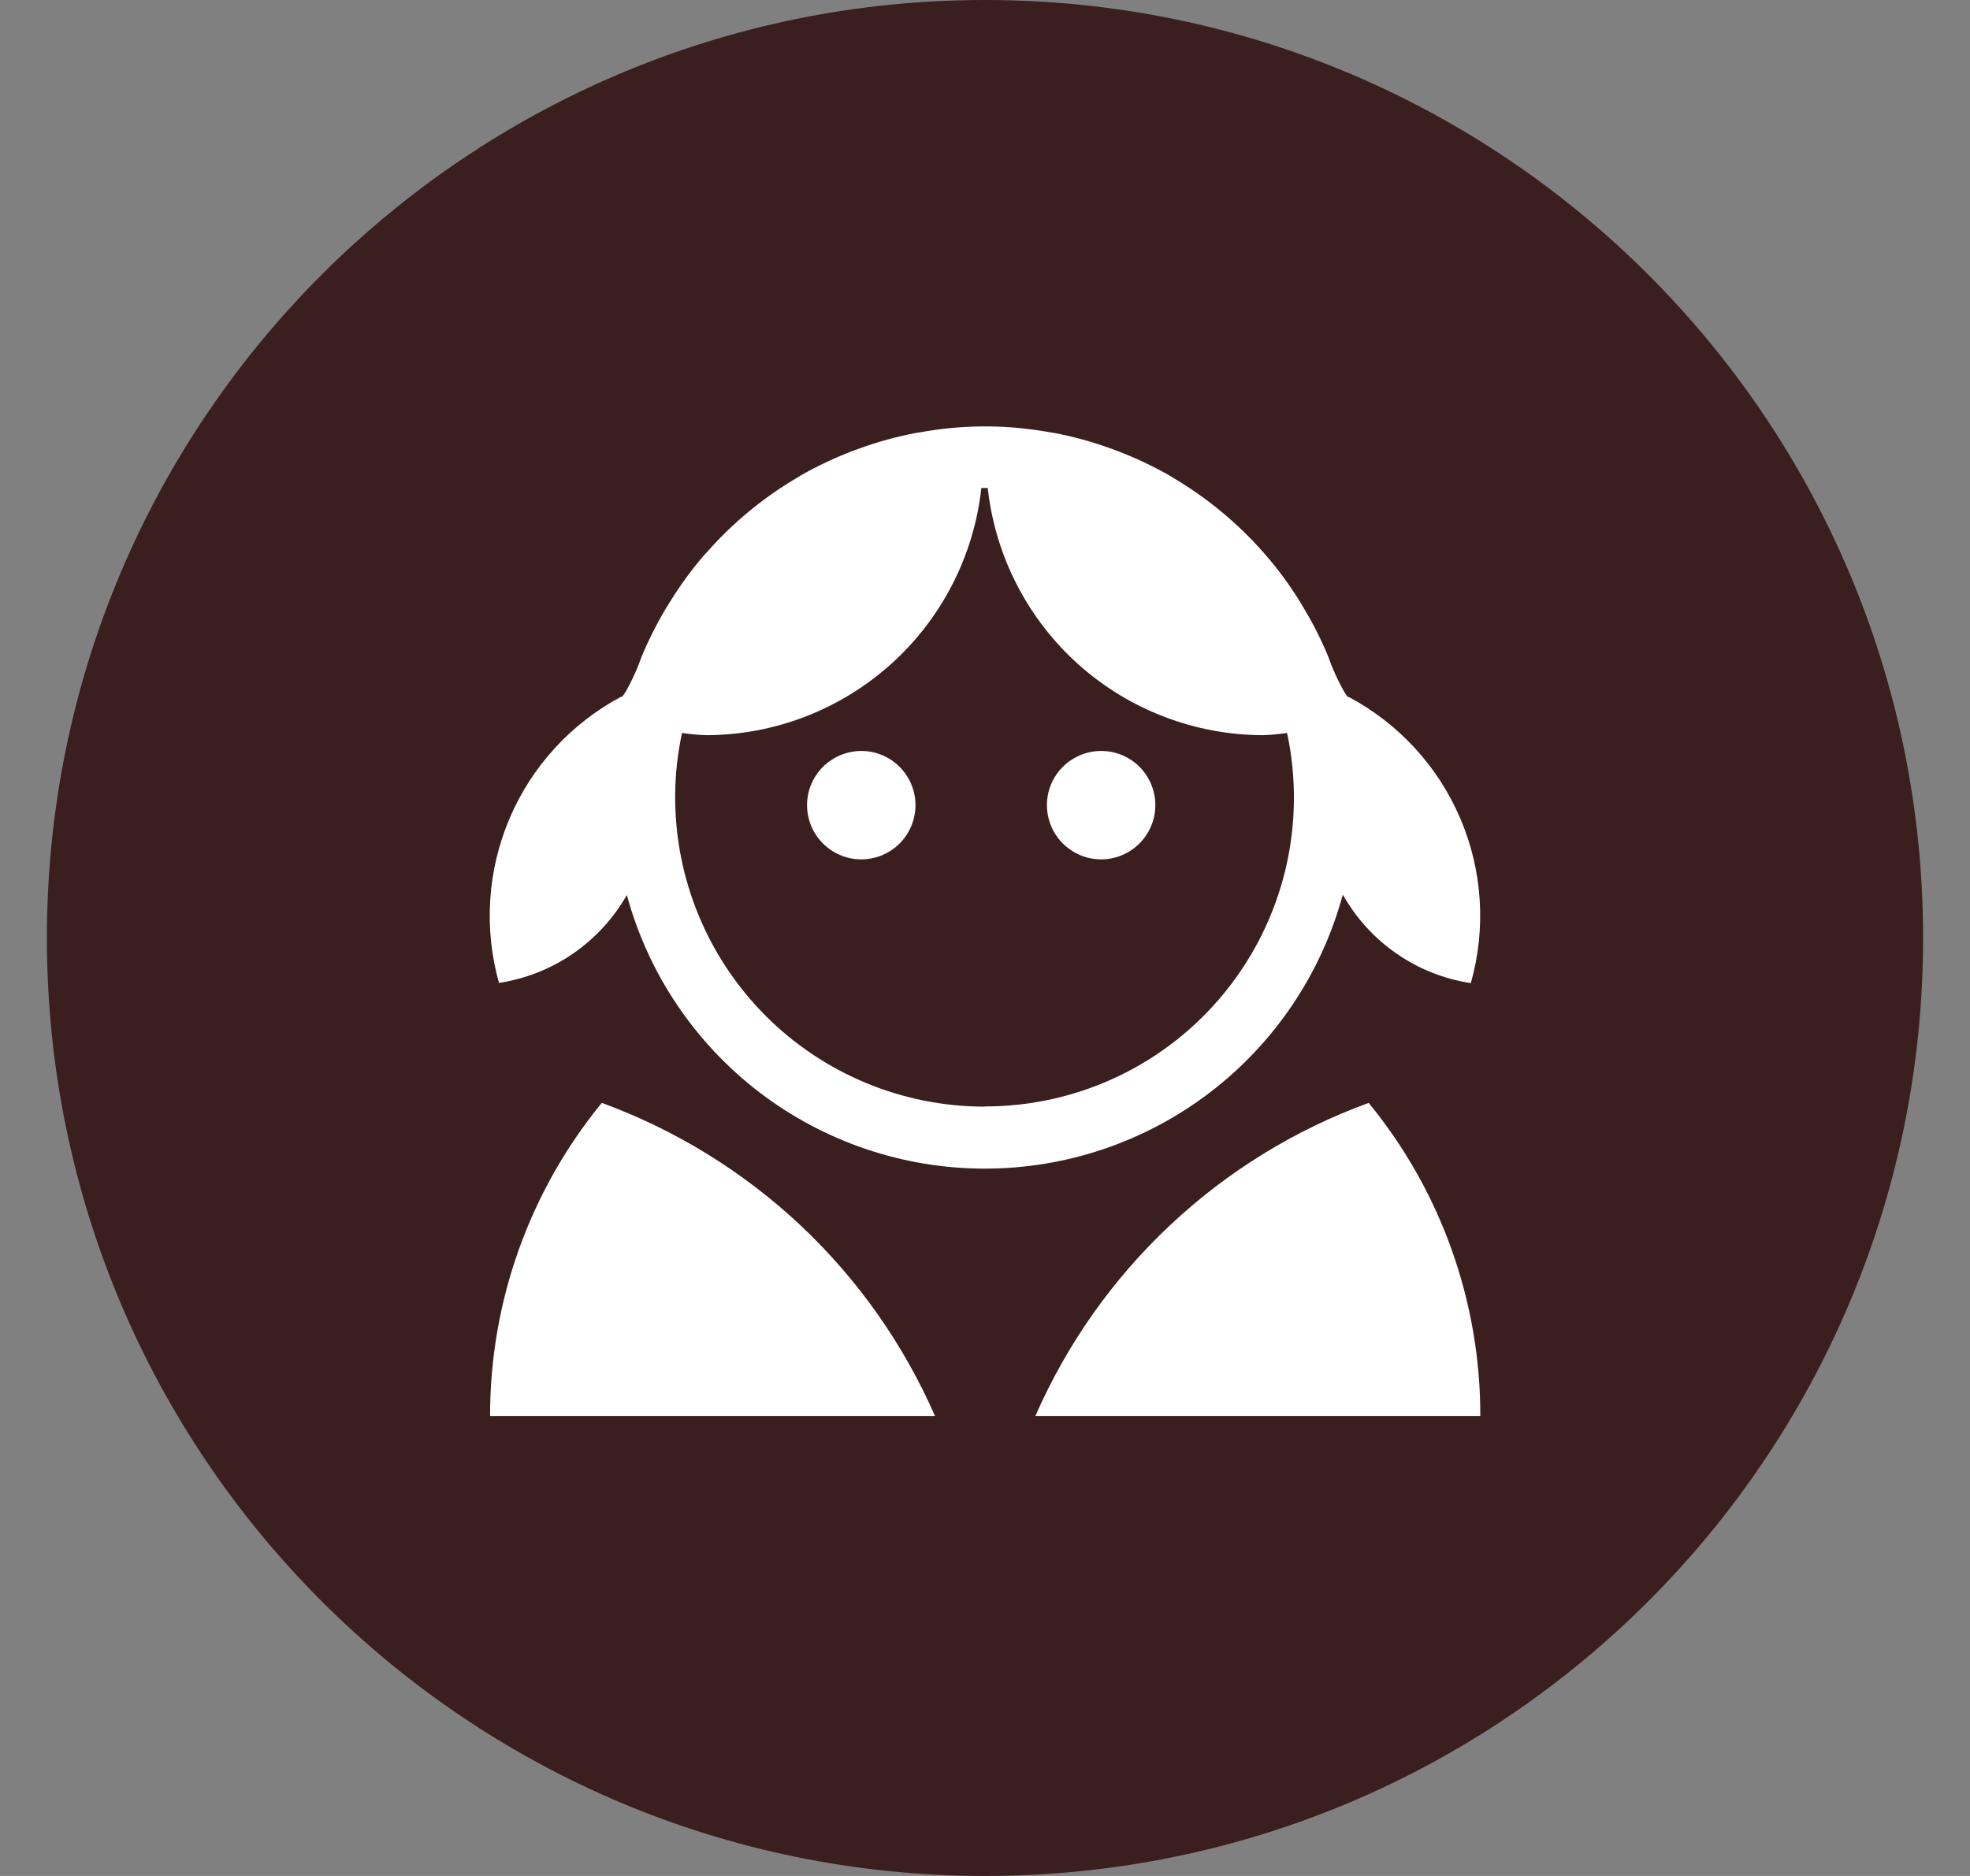
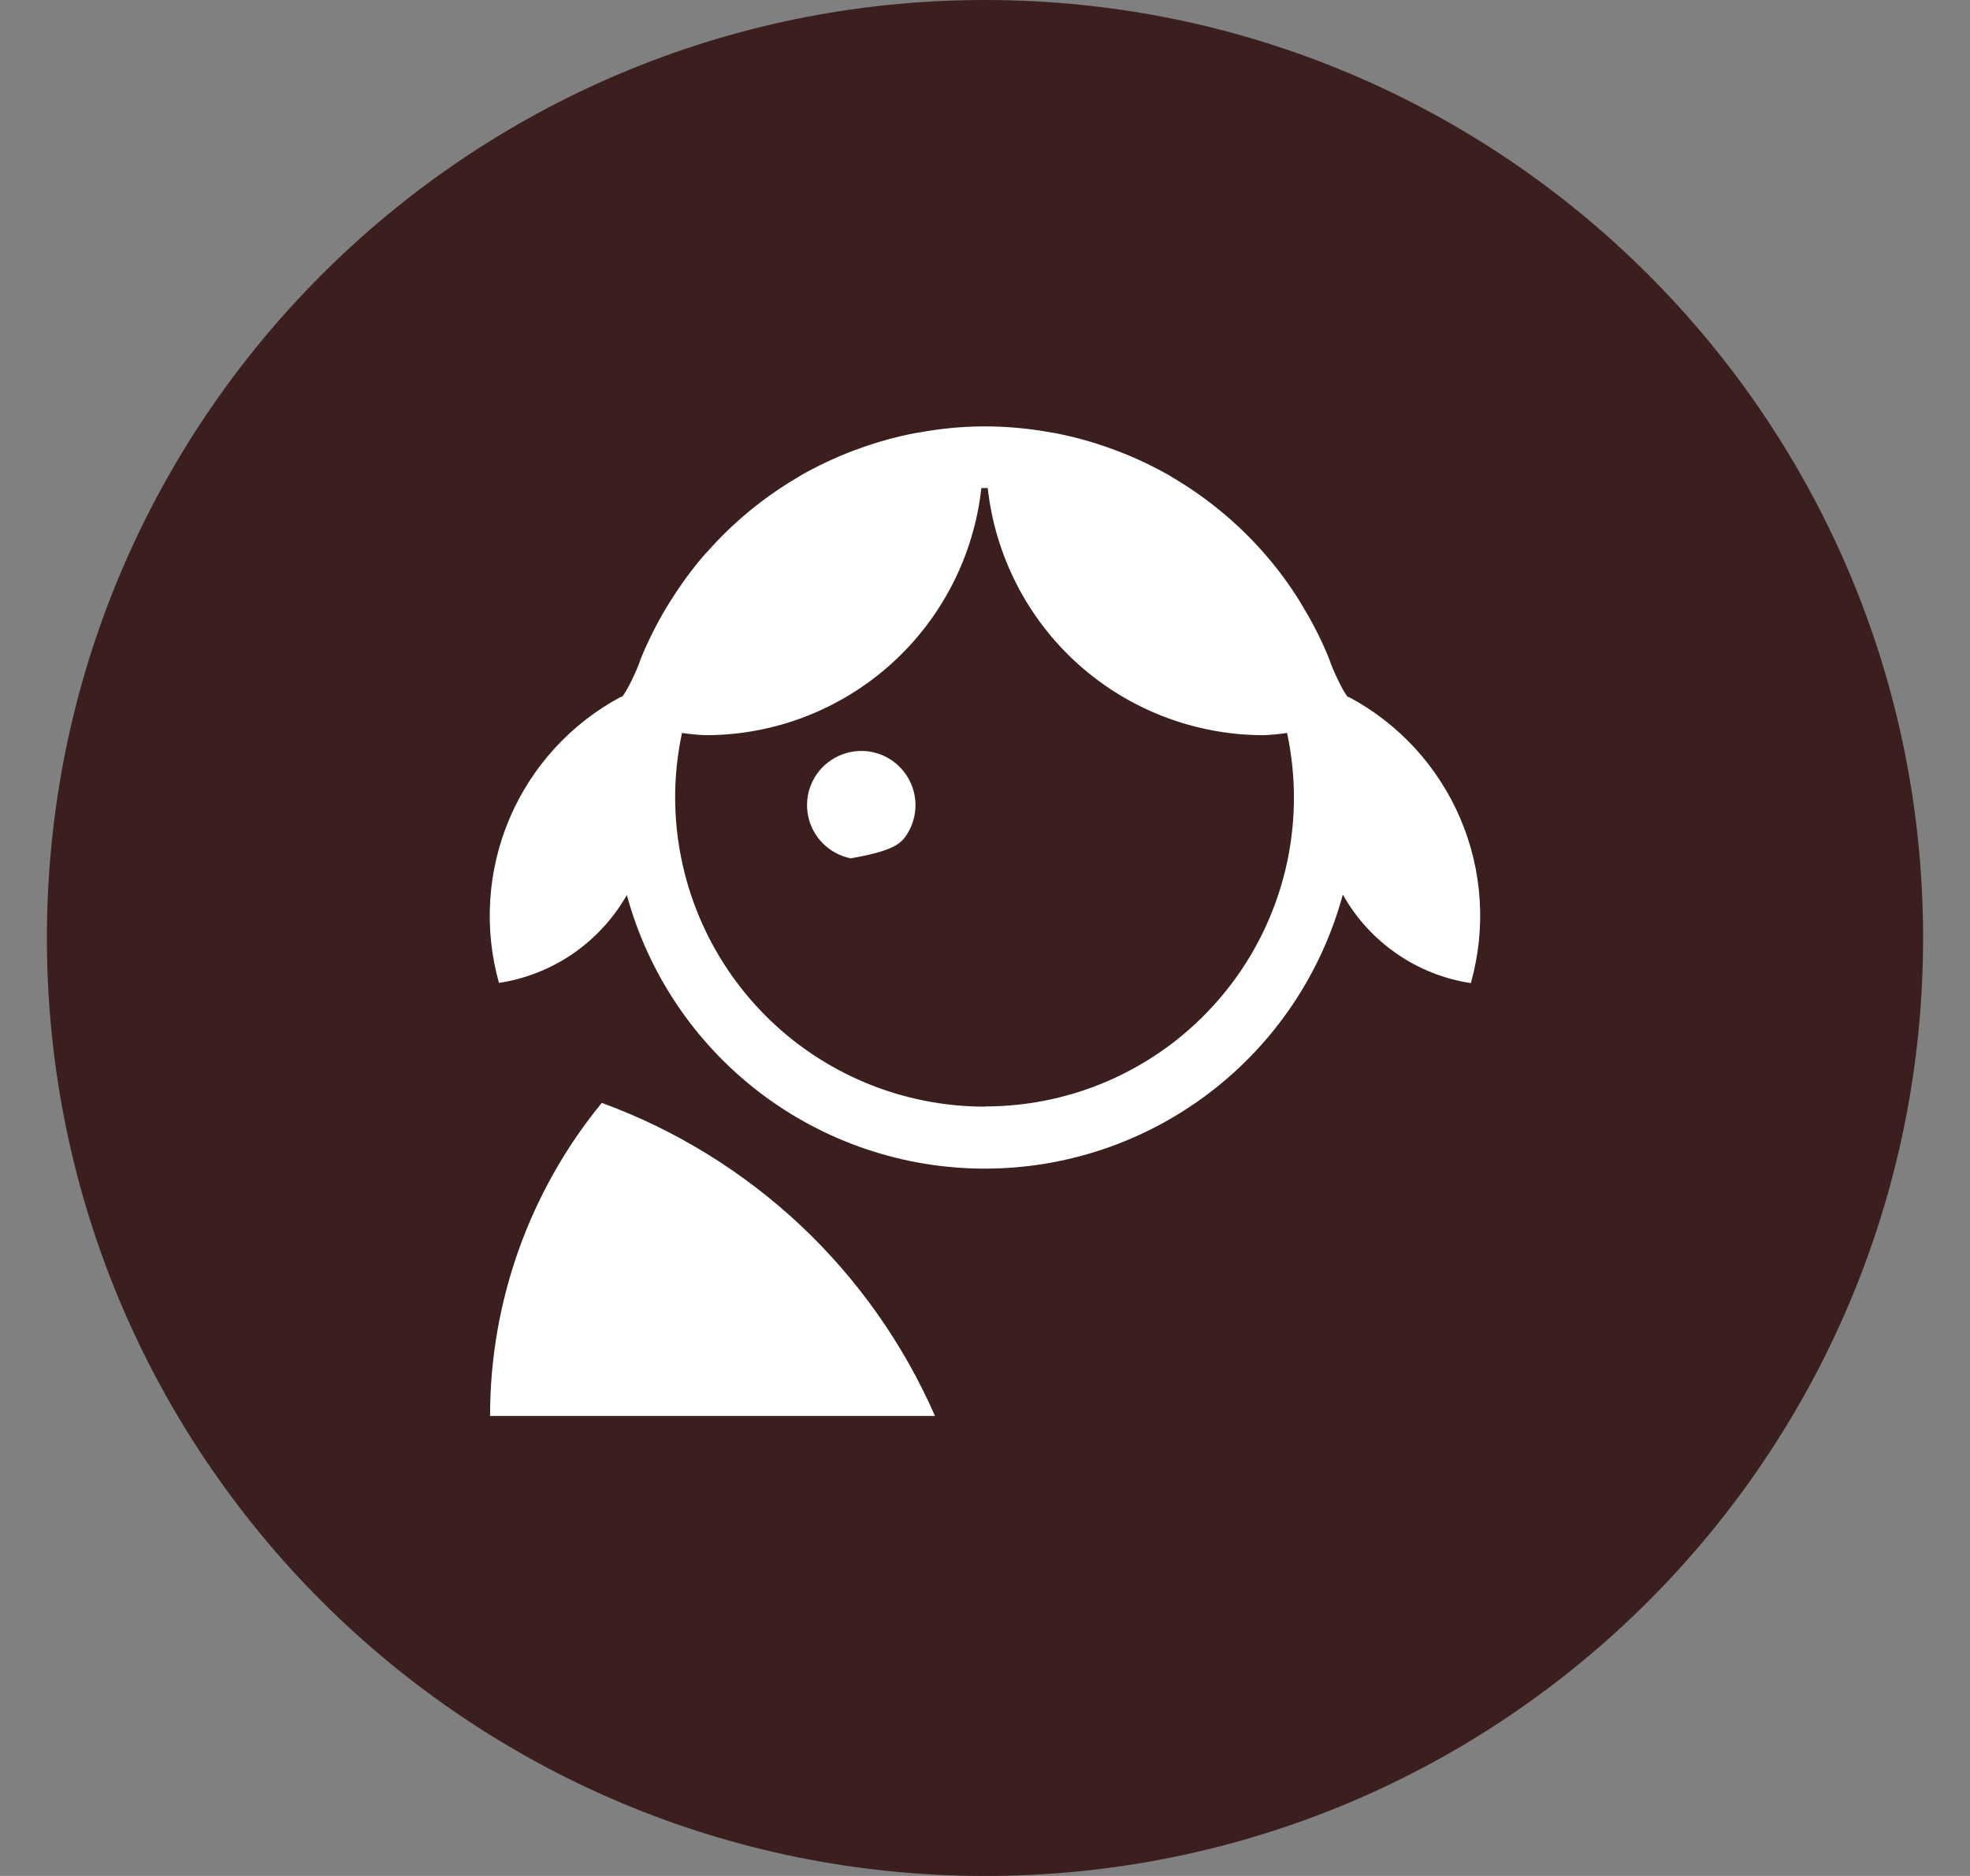
<svg xmlns="http://www.w3.org/2000/svg" width="21" height="20" viewBox="0 0 21 20" fill="none">
  <rect x="0" y="0" width="21" height="20" fill="#808080" stroke="none" />
  <g clip-path="url(#clip0_194_89)">
    <path d="M10.5 20C16.023 20 20.5 15.523 20.5 10C20.5 4.477 16.023 0 10.5 0C4.977 0 0.5 4.477 0.5 10C0.5 15.523 4.977 20 10.5 20Z" fill="#3B1E1E" />
-     <path d="M14.59 11.758C13.803 12.045 13.082 12.489 12.472 13.063C11.861 13.637 11.373 14.328 11.037 15.096H15.78C15.782 13.879 15.361 12.699 14.59 11.758Z" fill="white" />
    <path d="M6.415 11.758C5.644 12.699 5.223 13.879 5.224 15.096H9.967C9.631 14.329 9.143 13.637 8.533 13.063C7.922 12.49 7.202 12.046 6.415 11.758Z" fill="white" />
    <path d="M14.318 9.544C14.459 9.793 14.655 10.007 14.891 10.169C15.126 10.332 15.396 10.438 15.679 10.481C15.843 9.901 15.804 9.281 15.567 8.727C15.331 8.172 14.911 7.715 14.379 7.431C14.361 7.458 14.242 7.218 14.187 7.077C14.18 7.059 14.175 7.041 14.168 7.023C14.093 6.837 14.003 6.657 13.899 6.485C13.885 6.461 13.871 6.436 13.856 6.412C13.751 6.243 13.634 6.082 13.504 5.931C13.491 5.916 13.478 5.901 13.465 5.886C13.191 5.576 12.87 5.31 12.514 5.099L12.46 5.066C12.284 4.966 12.101 4.88 11.912 4.808L11.839 4.781C11.644 4.71 11.443 4.655 11.239 4.616L11.2 4.61C10.981 4.57 10.759 4.548 10.536 4.546H10.465C10.243 4.548 10.021 4.57 9.803 4.61L9.762 4.616C9.558 4.655 9.357 4.71 9.162 4.781L9.088 4.808C8.9 4.88 8.717 4.966 8.542 5.065L8.487 5.099C8.132 5.309 7.813 5.573 7.54 5.882C7.525 5.899 7.509 5.914 7.495 5.931C7.367 6.081 7.251 6.241 7.147 6.408C7.13 6.434 7.115 6.459 7.099 6.485C6.997 6.656 6.908 6.835 6.832 7.019C6.825 7.038 6.819 7.058 6.811 7.078C6.757 7.218 6.638 7.456 6.619 7.429C6.087 7.713 5.668 8.171 5.432 8.725C5.196 9.28 5.156 9.899 5.319 10.479C5.602 10.436 5.872 10.329 6.108 10.167C6.344 10.004 6.54 9.791 6.682 9.542C6.91 10.38 7.407 11.119 8.096 11.646C8.786 12.173 9.63 12.459 10.498 12.459C11.366 12.459 12.209 12.173 12.899 11.646C13.588 11.119 14.085 10.38 14.313 9.542M10.497 11.798C9.622 11.798 8.782 11.45 8.164 10.832C7.545 10.213 7.197 9.373 7.197 8.498C7.197 8.268 7.222 8.039 7.27 7.814C7.355 7.827 7.44 7.835 7.526 7.838C8.254 7.837 8.955 7.567 9.497 7.081C10.038 6.595 10.382 5.926 10.461 5.203C10.473 5.203 10.483 5.203 10.495 5.203C10.507 5.203 10.517 5.203 10.529 5.203C10.609 5.926 10.952 6.595 11.493 7.081C12.035 7.567 12.736 7.836 13.464 7.838C13.55 7.835 13.635 7.827 13.72 7.814C13.823 8.294 13.817 8.792 13.703 9.27C13.588 9.748 13.369 10.194 13.059 10.576C12.75 10.958 12.359 11.266 11.915 11.477C11.472 11.688 10.986 11.797 10.495 11.796" fill="white" />
-     <path d="M9.182 8.006C9.068 8.006 8.956 8.04 8.861 8.103C8.765 8.166 8.691 8.257 8.647 8.362C8.603 8.468 8.592 8.584 8.614 8.696C8.636 8.808 8.691 8.911 8.772 8.992C8.853 9.073 8.956 9.128 9.068 9.151C9.18 9.173 9.296 9.162 9.402 9.118C9.508 9.074 9.598 9 9.662 8.905C9.725 8.81 9.759 8.698 9.759 8.584C9.759 8.431 9.698 8.284 9.59 8.176C9.482 8.067 9.335 8.006 9.182 8.006Z" fill="white" />
-     <path d="M11.739 8.006C11.624 8.006 11.513 8.04 11.418 8.103C11.322 8.166 11.248 8.257 11.204 8.362C11.16 8.468 11.149 8.584 11.171 8.696C11.193 8.808 11.248 8.911 11.329 8.992C11.41 9.073 11.513 9.128 11.625 9.151C11.737 9.173 11.853 9.162 11.959 9.118C12.065 9.074 12.155 9 12.218 8.905C12.282 8.81 12.316 8.698 12.316 8.584C12.316 8.508 12.301 8.433 12.272 8.363C12.243 8.293 12.201 8.229 12.147 8.175C12.094 8.122 12.03 8.079 11.96 8.05C11.89 8.021 11.815 8.006 11.739 8.006Z" fill="white" />
+     <path d="M9.182 8.006C9.068 8.006 8.956 8.04 8.861 8.103C8.765 8.166 8.691 8.257 8.647 8.362C8.603 8.468 8.592 8.584 8.614 8.696C8.636 8.808 8.691 8.911 8.772 8.992C8.853 9.073 8.956 9.128 9.068 9.151C9.508 9.074 9.598 9 9.662 8.905C9.725 8.81 9.759 8.698 9.759 8.584C9.759 8.431 9.698 8.284 9.59 8.176C9.482 8.067 9.335 8.006 9.182 8.006Z" fill="white" />
  </g>
  <defs>
    <clipPath id="clip0_194_89">
      <rect width="20" height="20" fill="white" transform="translate(0.5)" />
    </clipPath>
  </defs>
</svg>